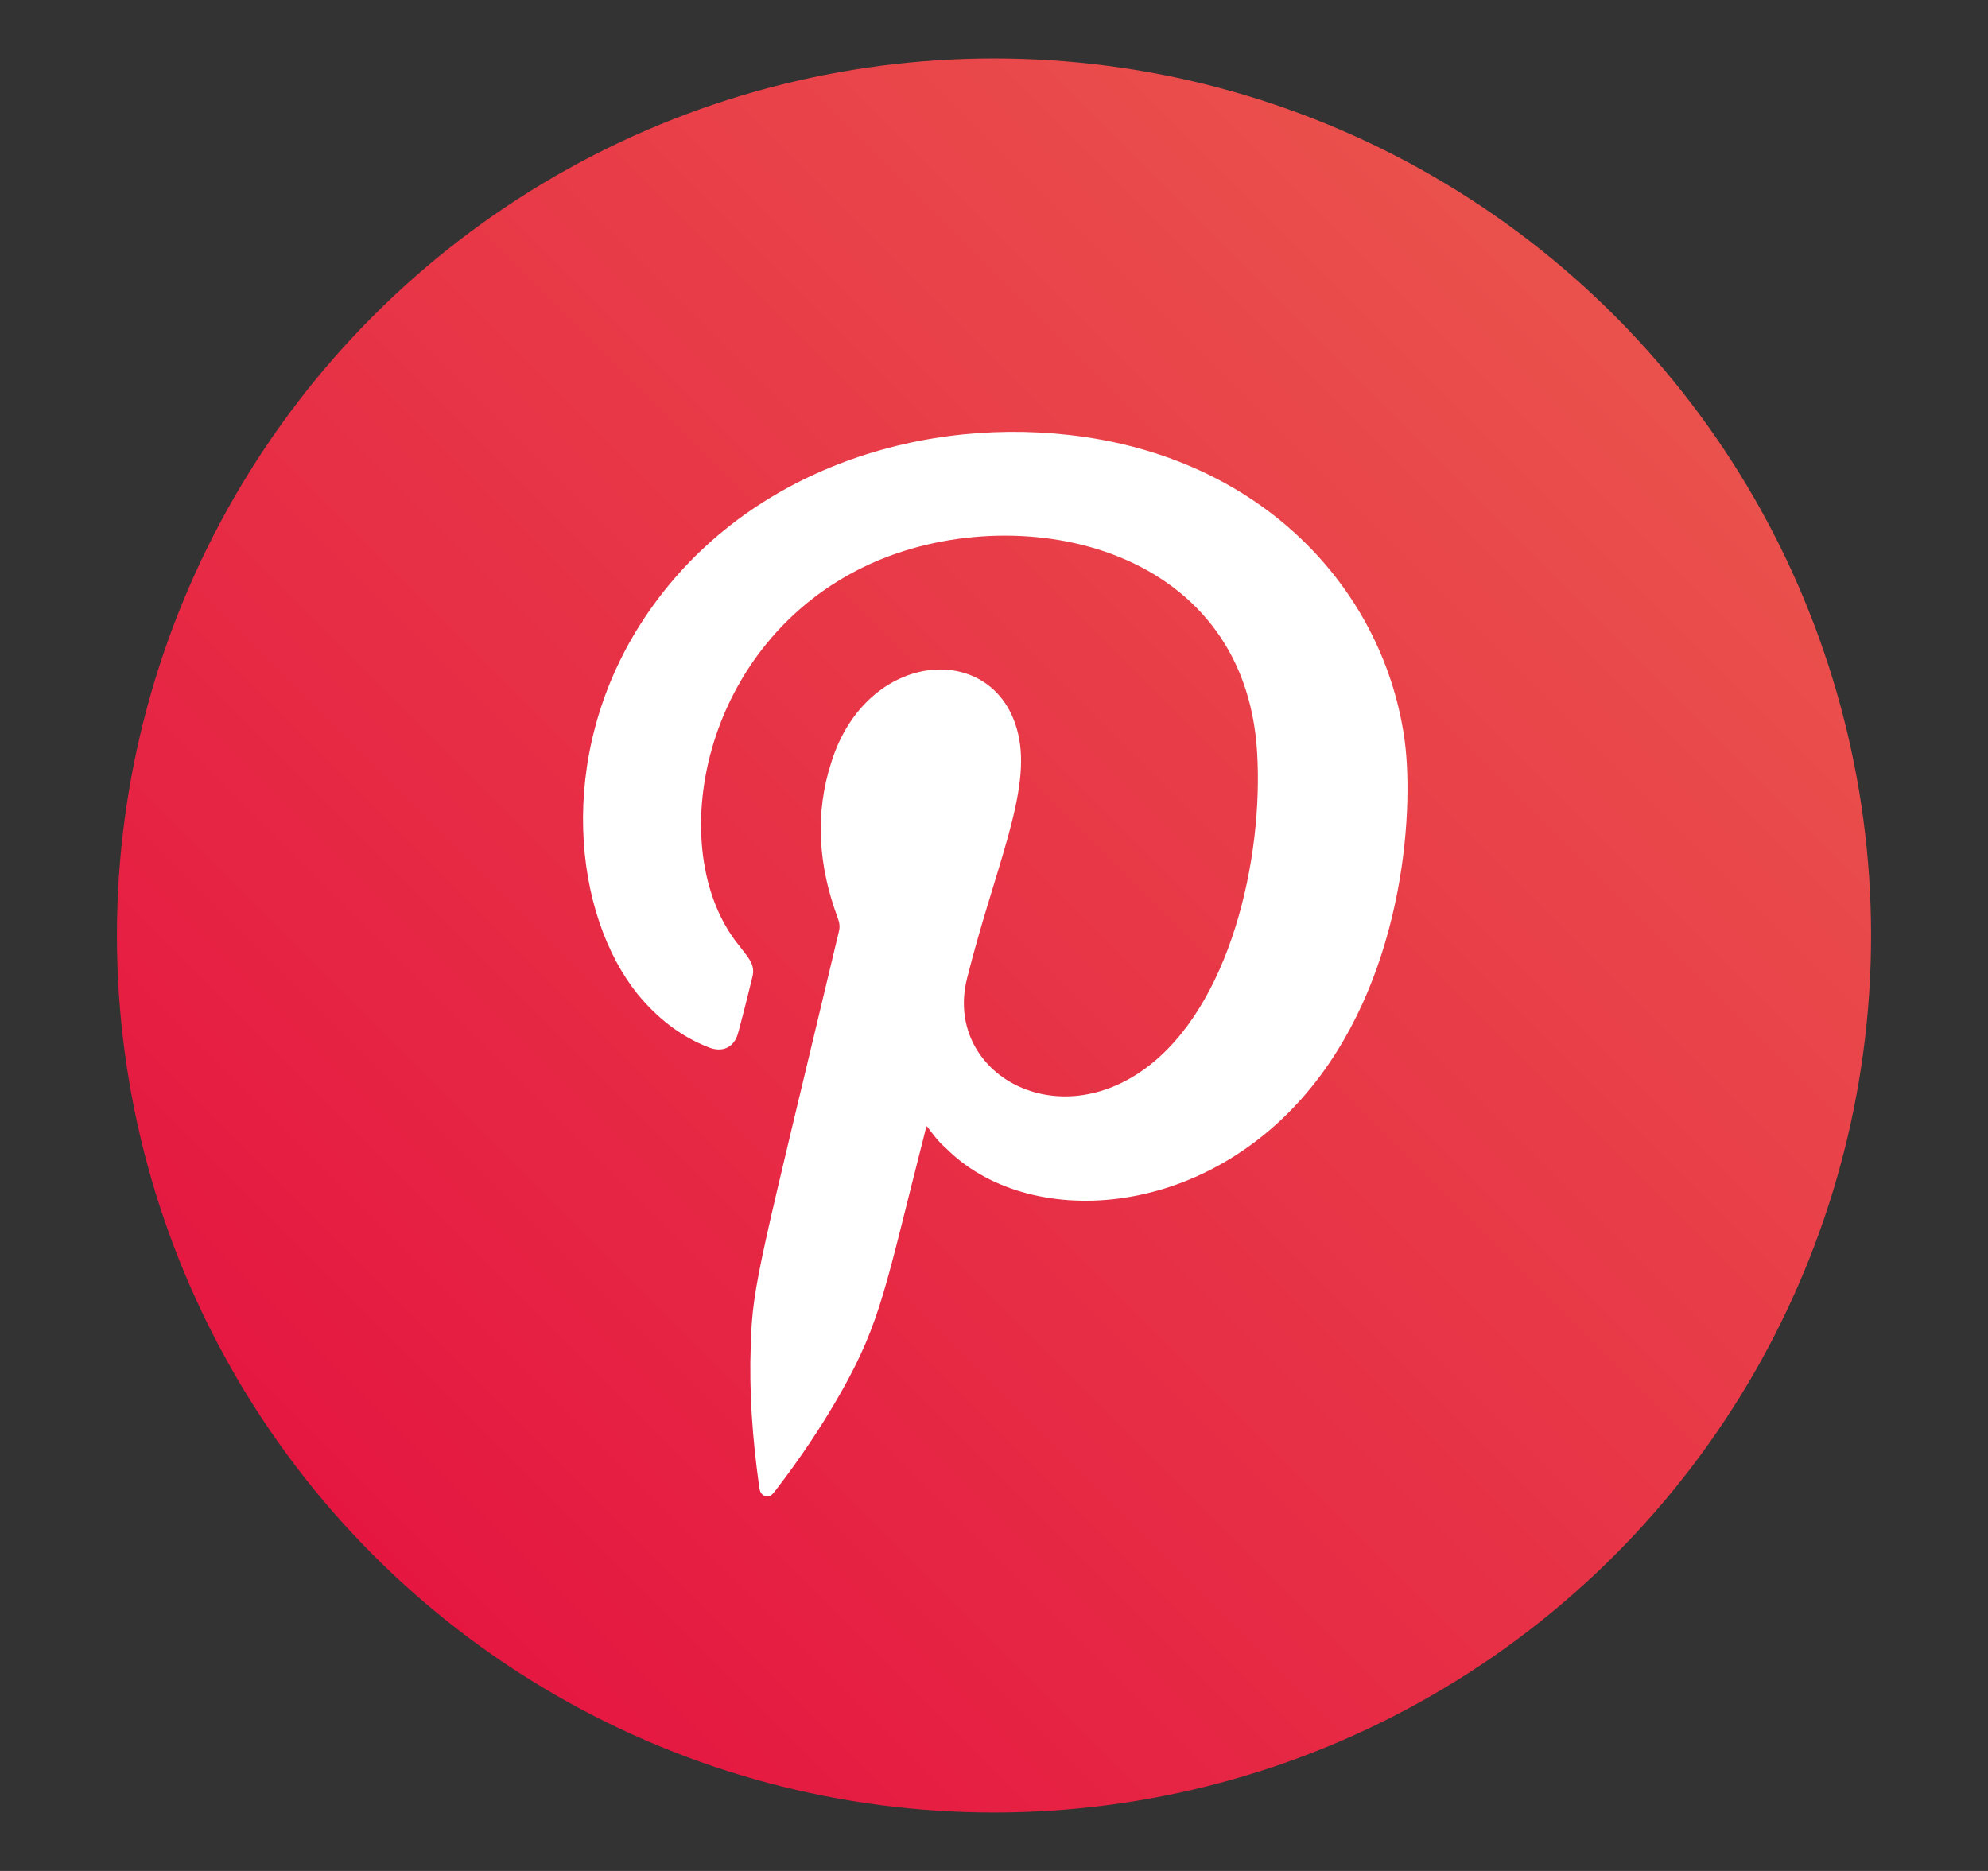
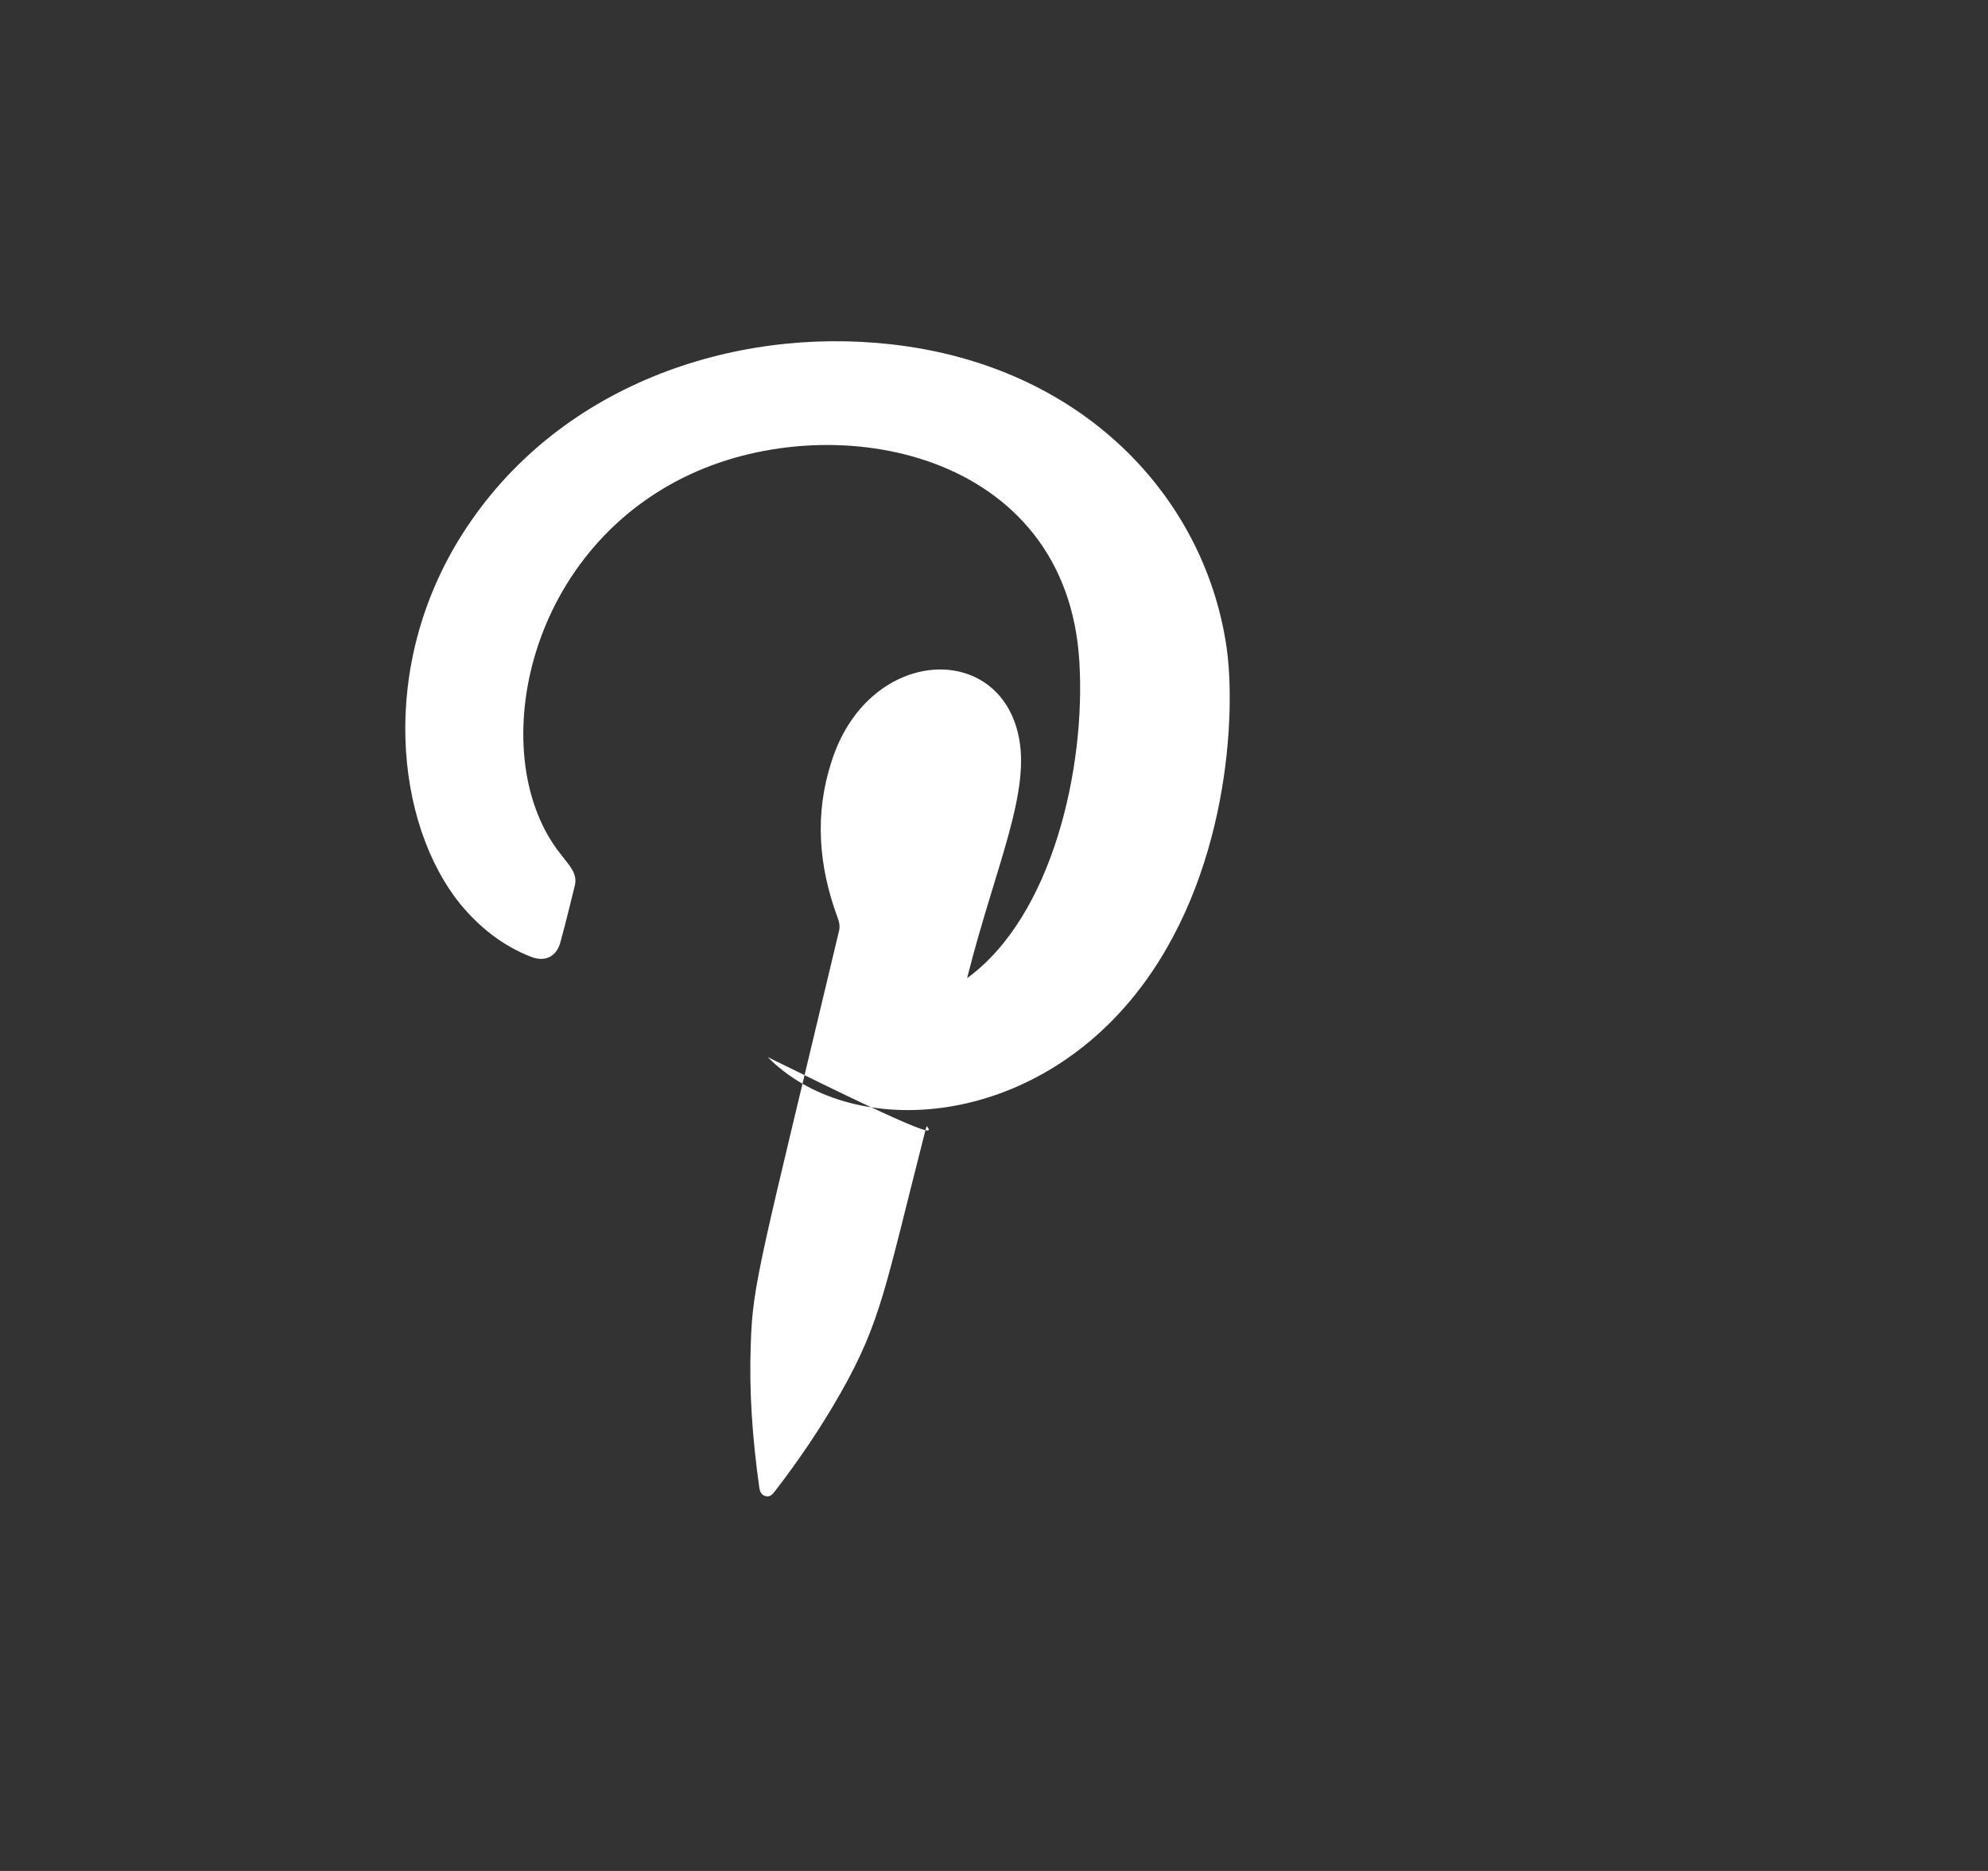
<svg xmlns="http://www.w3.org/2000/svg" version="1.1" id="Réteg_1" x="0px" y="0px" viewBox="0 0 34 32" style="enable-background:new 0 0 34 32;" xml:space="preserve">
  <rect x="0" y="0" width="34" height="32" fill="#333333" stroke="none" />
  <style type="text/css">
	.st0{fill:url(#SVGID_1_);}
	.st1{fill-rule:evenodd;clip-rule:evenodd;fill:#FFFFFF;}
	.st2{fill:url(#SVGID_2_);}
	.st3{fill:#FFFFFF;}
	.st4{fill:url(#SVGID_3_);}
	.st5{fill:url(#SVGID_4_);}
	.st6{fill:#DB1315;}
	.st7{fill:#575756;}
</style>
  <g>
    <linearGradient id="SVGID_1_" gradientUnits="userSpaceOnUse" x1="27.607" y1="5.393" x2="6.393" y2="26.607">
      <stop offset="0" style="stop-color:#EA514C" />
      <stop offset="1" style="stop-color:#E51741" />
    </linearGradient>
-     <circle class="st0" cx="17" cy="16" r="15" />
-     <path class="st1" d="M15.85,19.26c-0.02,0.05-0.03,0.1-0.04,0.14c-0.67,2.62-0.74,3.2-1.43,4.42c-0.33,0.58-0.7,1.13-1.1,1.65   c-0.05,0.06-0.09,0.14-0.18,0.12c-0.1-0.02-0.11-0.11-0.12-0.19c-0.11-0.8-0.17-1.59-0.14-2.4c0.03-1.05,0.16-1.41,1.51-7.08   c0.02-0.09,0-0.16-0.03-0.24c-0.32-0.87-0.39-1.76-0.1-2.65c0.61-1.94,2.81-2.08,3.19-0.49c0.24,0.99-0.39,2.28-0.87,4.19   c-0.4,1.58,1.46,2.7,3.04,1.55c1.46-1.06,2.03-3.6,1.92-5.41c-0.21-3.59-4.15-4.37-6.65-3.21c-2.87,1.33-3.52,4.88-2.22,6.5   c0.16,0.21,0.29,0.33,0.24,0.54c-0.08,0.33-0.16,0.65-0.25,0.98c-0.07,0.24-0.27,0.33-0.51,0.23c-0.48-0.19-0.87-0.5-1.2-0.9   c-1.1-1.36-1.41-4.05,0.04-6.33c1.61-2.53,4.61-3.55,7.34-3.24c3.27,0.37,5.33,2.6,5.72,5.13c0.18,1.15,0.05,4-1.57,6.01   c-1.86,2.31-4.88,2.46-6.27,1.05C16.04,19.52,15.95,19.39,15.85,19.26z" />
+     <path class="st1" d="M15.85,19.26c-0.02,0.05-0.03,0.1-0.04,0.14c-0.67,2.62-0.74,3.2-1.43,4.42c-0.33,0.58-0.7,1.13-1.1,1.65   c-0.05,0.06-0.09,0.14-0.18,0.12c-0.1-0.02-0.11-0.11-0.12-0.19c-0.11-0.8-0.17-1.59-0.14-2.4c0.03-1.05,0.16-1.41,1.51-7.08   c0.02-0.09,0-0.16-0.03-0.24c-0.32-0.87-0.39-1.76-0.1-2.65c0.61-1.94,2.81-2.08,3.19-0.49c0.24,0.99-0.39,2.28-0.87,4.19   c1.46-1.06,2.03-3.6,1.92-5.41c-0.21-3.59-4.15-4.37-6.65-3.21c-2.87,1.33-3.52,4.88-2.22,6.5   c0.16,0.21,0.29,0.33,0.24,0.54c-0.08,0.33-0.16,0.65-0.25,0.98c-0.07,0.24-0.27,0.33-0.51,0.23c-0.48-0.19-0.87-0.5-1.2-0.9   c-1.1-1.36-1.41-4.05,0.04-6.33c1.61-2.53,4.61-3.55,7.34-3.24c3.27,0.37,5.33,2.6,5.72,5.13c0.18,1.15,0.05,4-1.57,6.01   c-1.86,2.31-4.88,2.46-6.27,1.05C16.04,19.52,15.95,19.39,15.85,19.26z" />
  </g>
</svg>